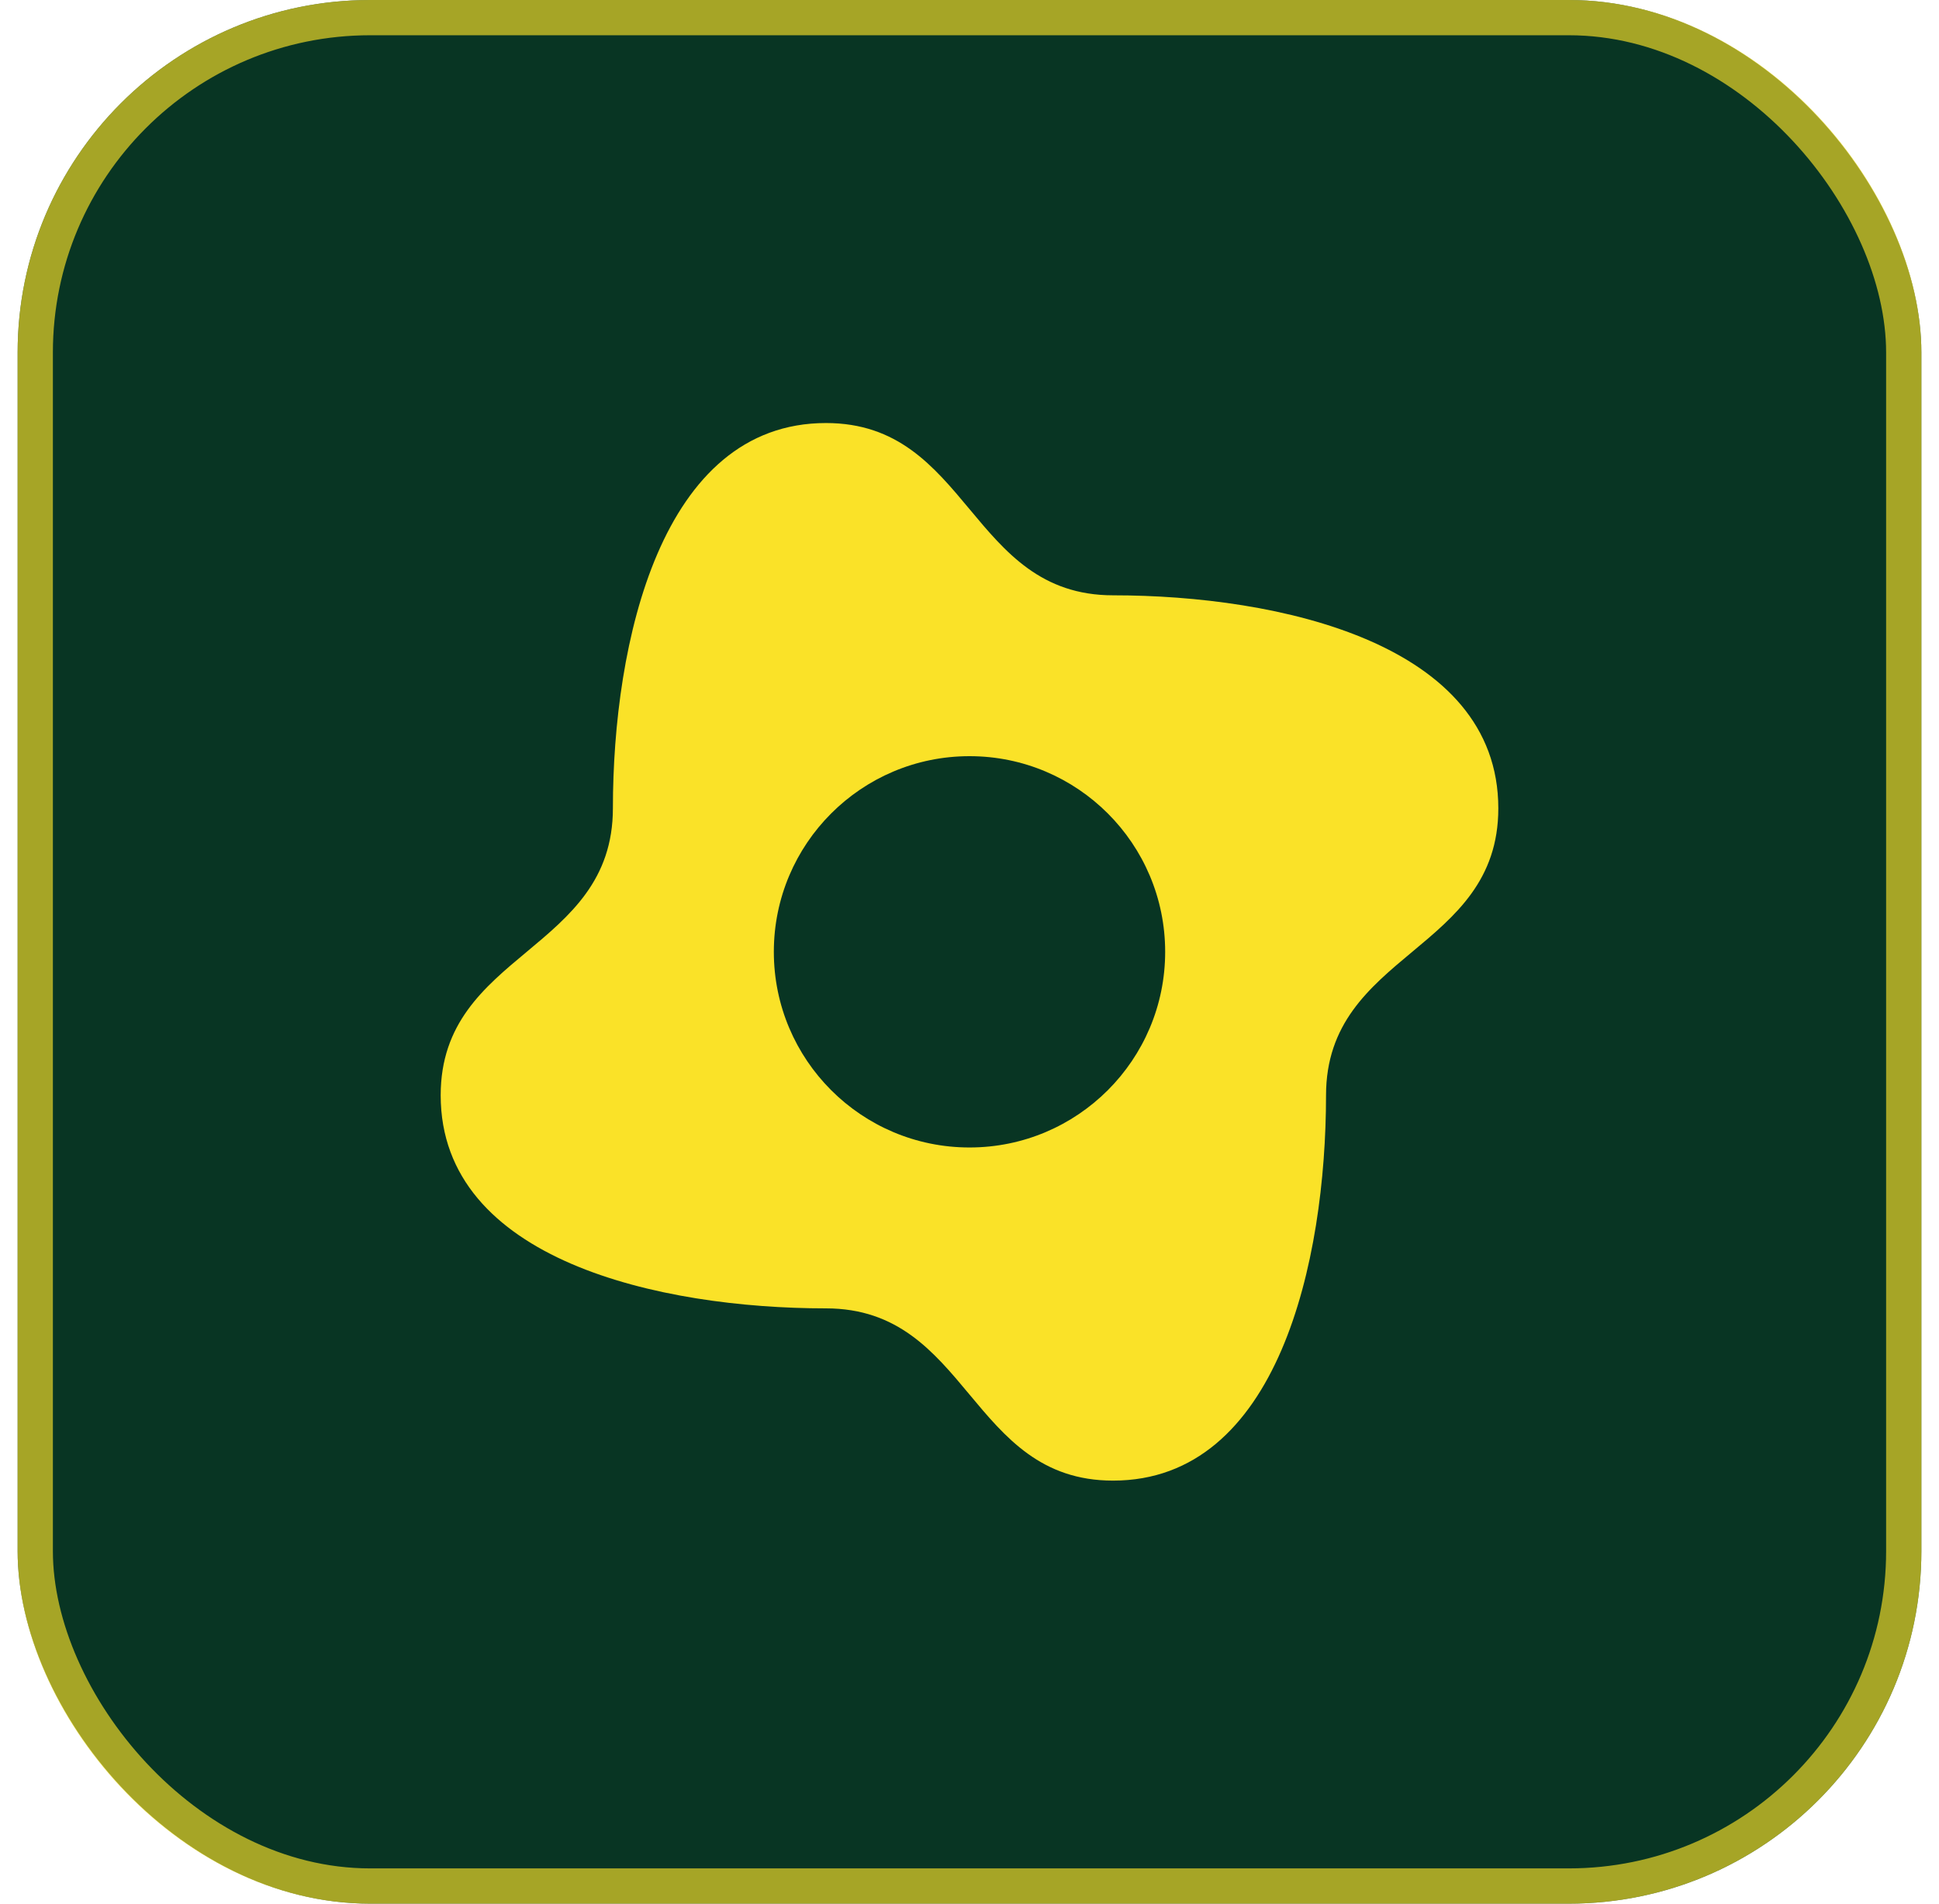
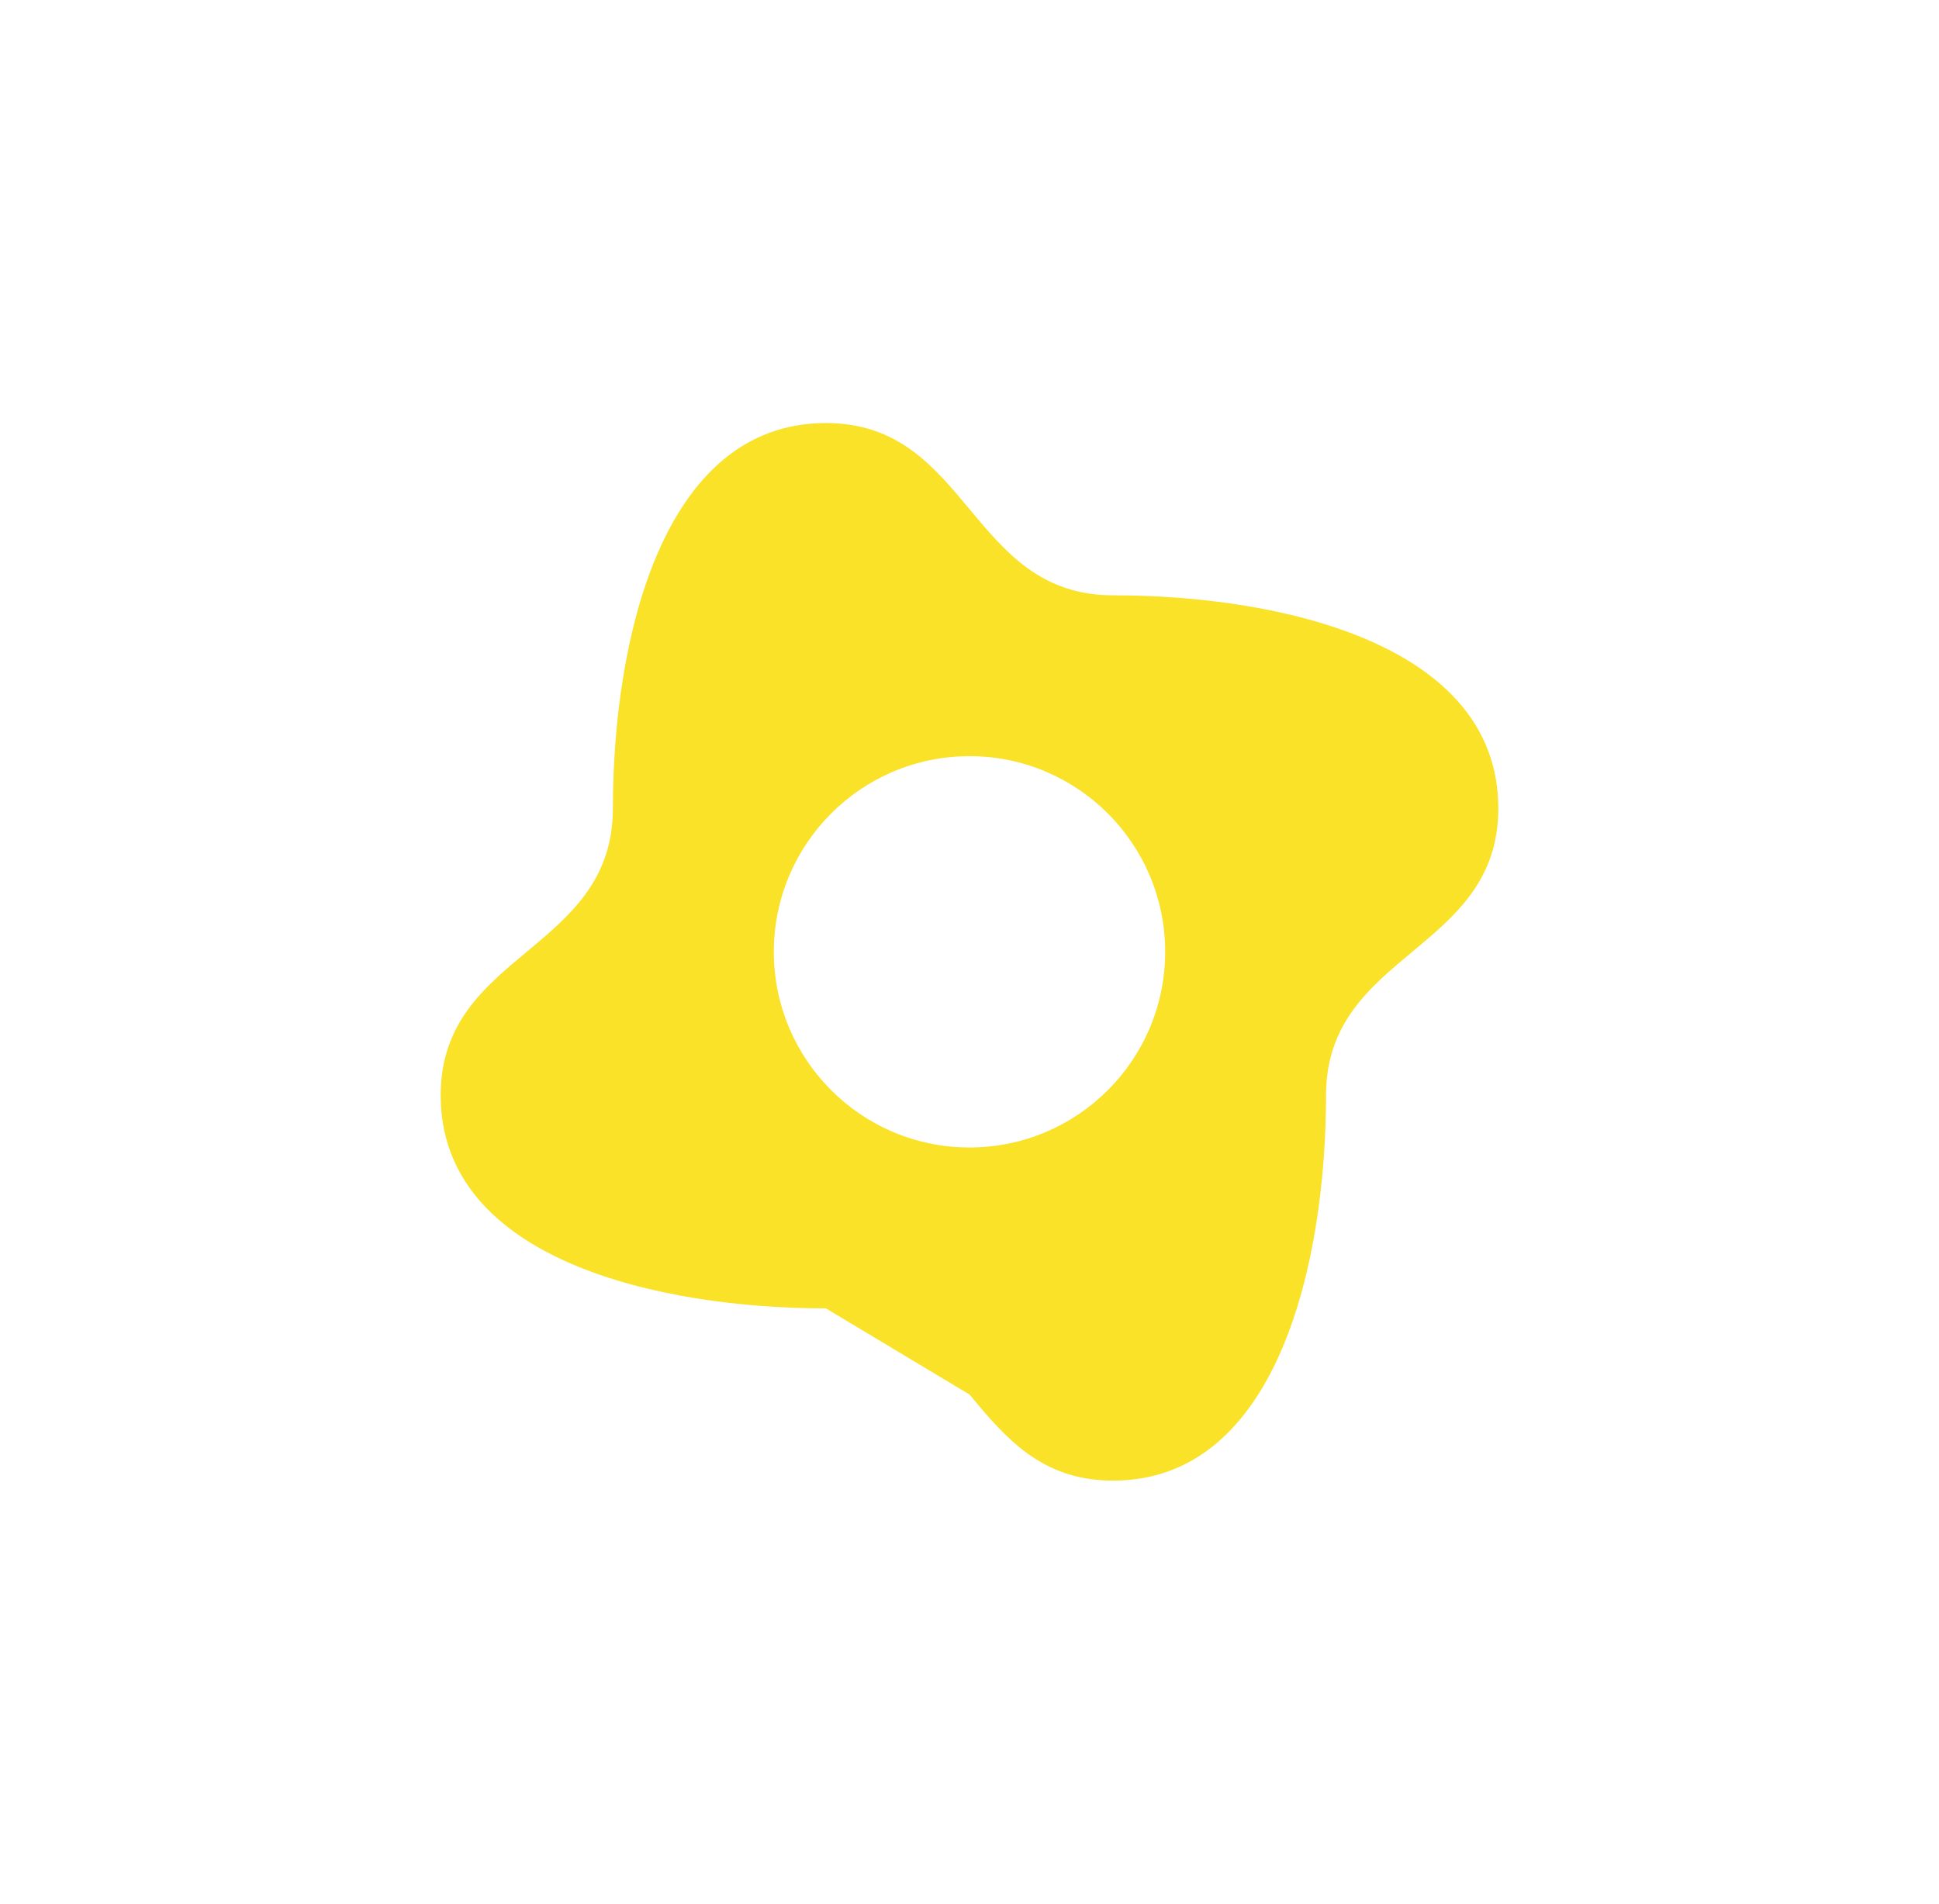
<svg xmlns="http://www.w3.org/2000/svg" width="55" height="54" viewBox="0 0 55 54" fill="none">
-   <rect x="0.5" width="54" height="54" rx="10" fill="#083523" />
-   <rect x="1" y="0.5" width="53" height="53" rx="9.5" stroke="#FAE228" stroke-opacity="0.65" />
-   <path fill-rule="evenodd" clip-rule="evenodd" d="M27.499 39.557C28.517 40.778 29.535 42 31.571 42C36.258 42 37.611 35.767 37.613 31.073C37.613 29.038 38.835 28.02 40.056 27.002C41.278 25.984 42.5 24.966 42.5 22.93C42.5 18.242 36.258 16.887 31.573 16.887C29.537 16.887 28.519 15.665 27.501 14.443C26.483 13.222 25.465 12 23.429 12C18.741 12 17.385 18.242 17.385 22.927C17.385 24.962 16.164 25.98 14.943 26.998C13.721 28.016 12.5 29.034 12.5 31.07C12.5 35.758 18.741 37.114 23.427 37.114C25.463 37.114 26.481 38.335 27.499 39.557ZM27.5 32.55C30.565 32.55 33.05 30.065 33.05 27C33.05 23.935 30.565 21.45 27.5 21.45C24.435 21.45 21.95 23.935 21.95 27C21.95 30.065 24.435 32.55 27.5 32.55Z" fill="#FAE228" />
+   <path fill-rule="evenodd" clip-rule="evenodd" d="M27.499 39.557C28.517 40.778 29.535 42 31.571 42C36.258 42 37.611 35.767 37.613 31.073C37.613 29.038 38.835 28.02 40.056 27.002C41.278 25.984 42.5 24.966 42.5 22.93C42.5 18.242 36.258 16.887 31.573 16.887C29.537 16.887 28.519 15.665 27.501 14.443C26.483 13.222 25.465 12 23.429 12C18.741 12 17.385 18.242 17.385 22.927C17.385 24.962 16.164 25.98 14.943 26.998C13.721 28.016 12.5 29.034 12.5 31.07C12.5 35.758 18.741 37.114 23.427 37.114ZM27.5 32.55C30.565 32.55 33.05 30.065 33.05 27C33.05 23.935 30.565 21.45 27.5 21.45C24.435 21.45 21.95 23.935 21.95 27C21.95 30.065 24.435 32.55 27.5 32.55Z" fill="#FAE228" />
</svg>